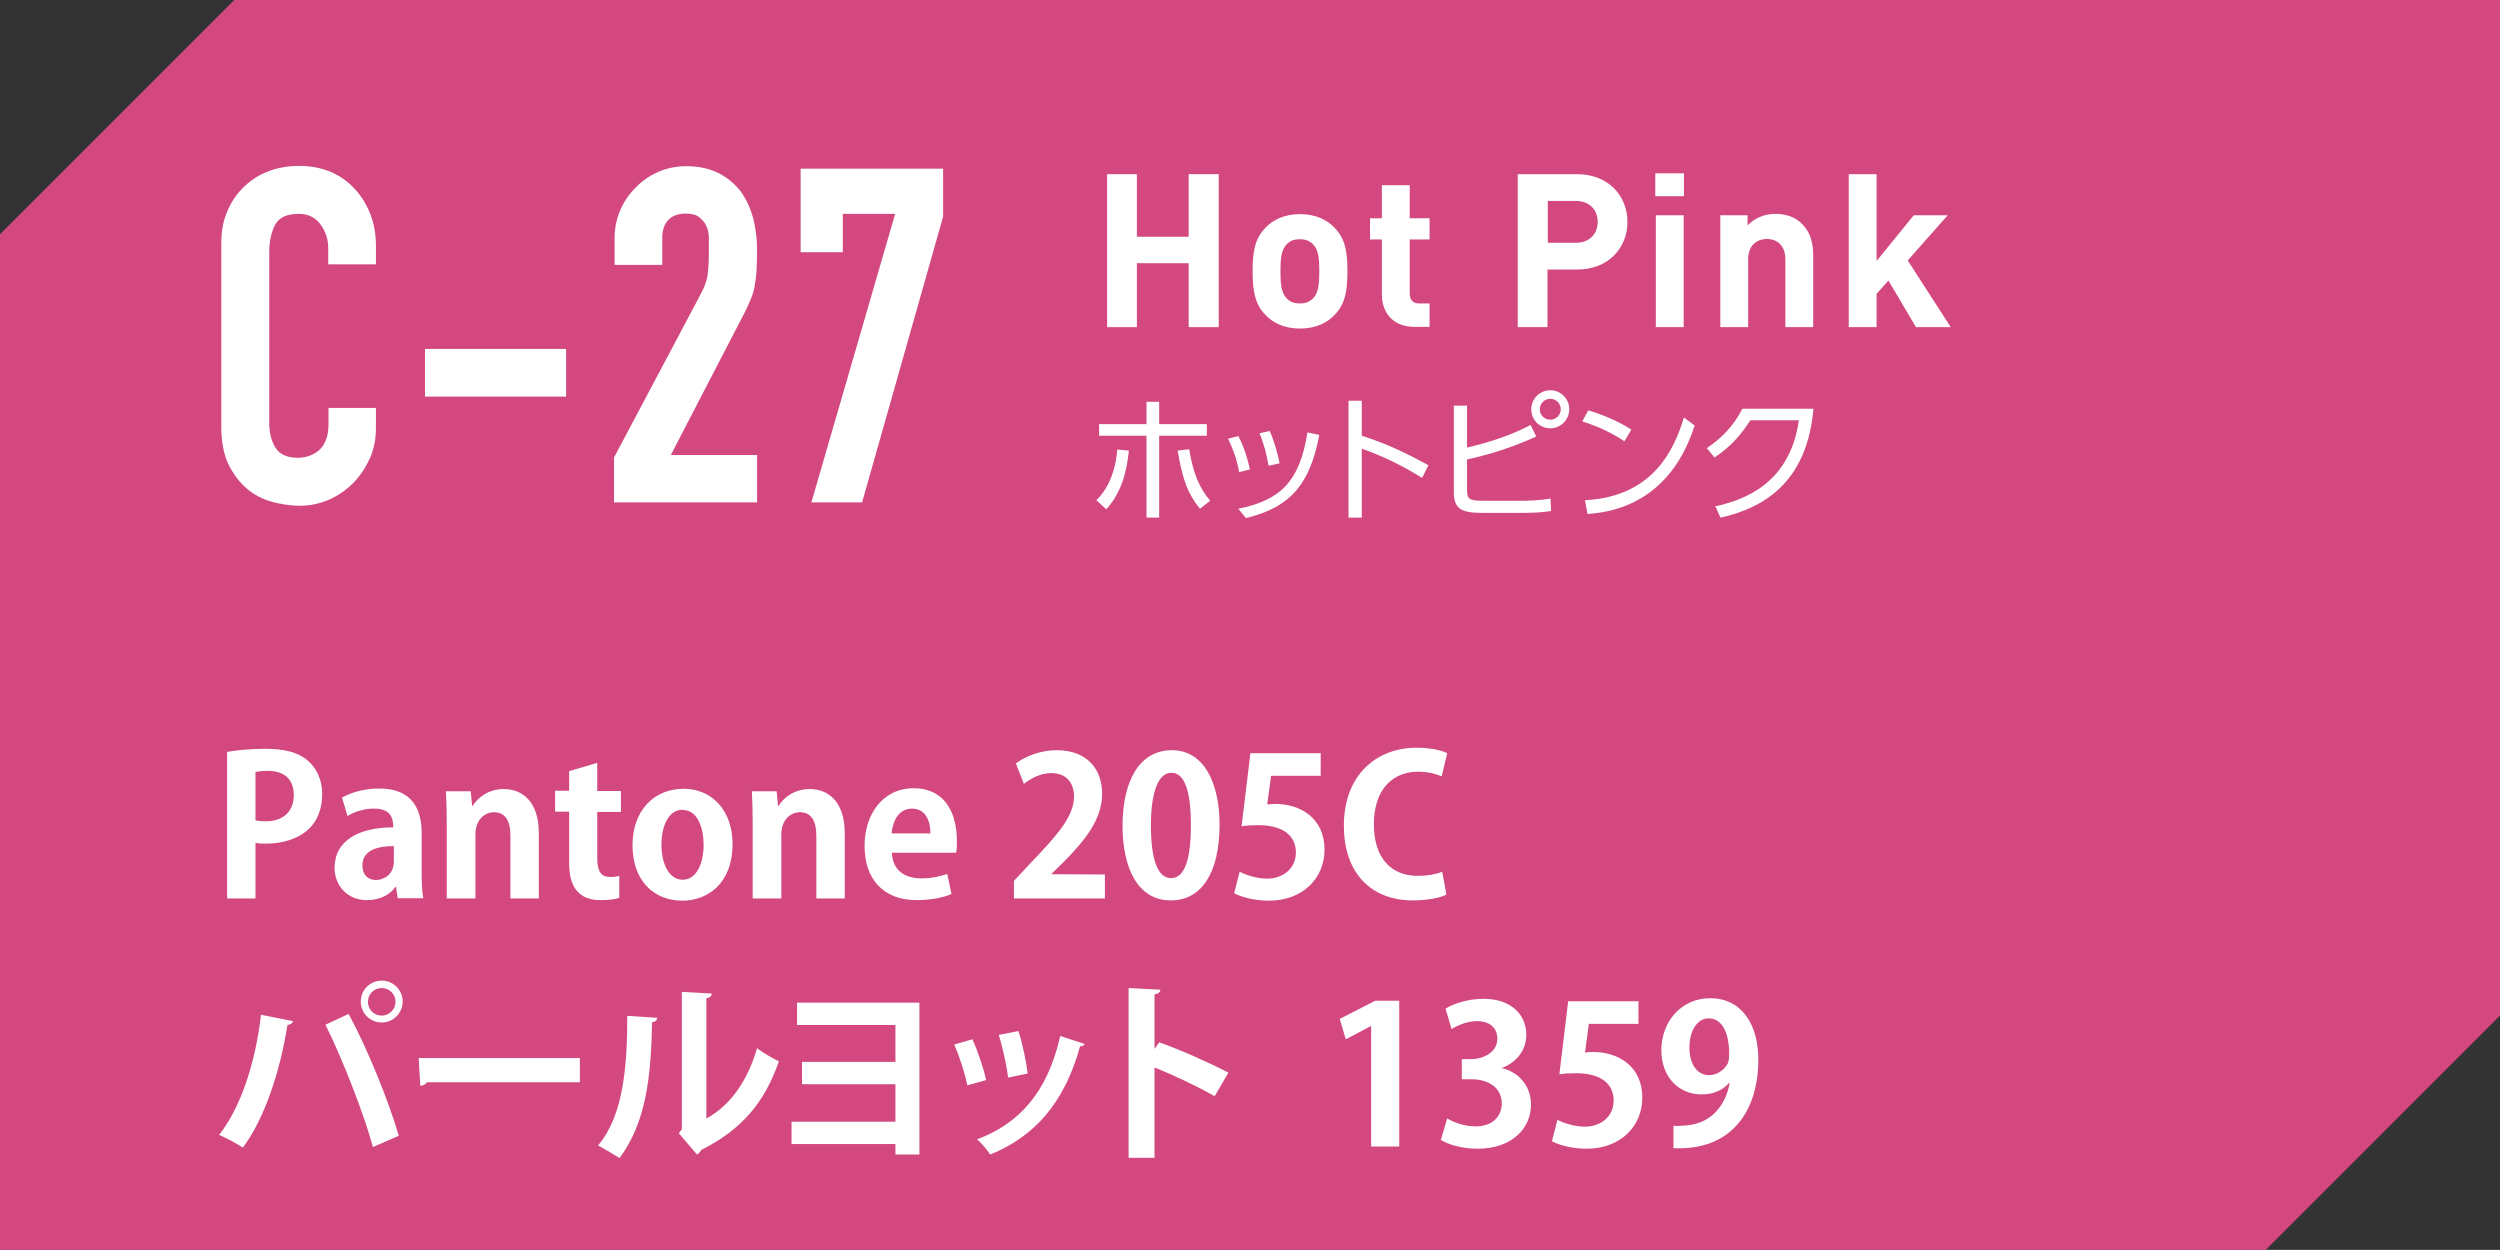
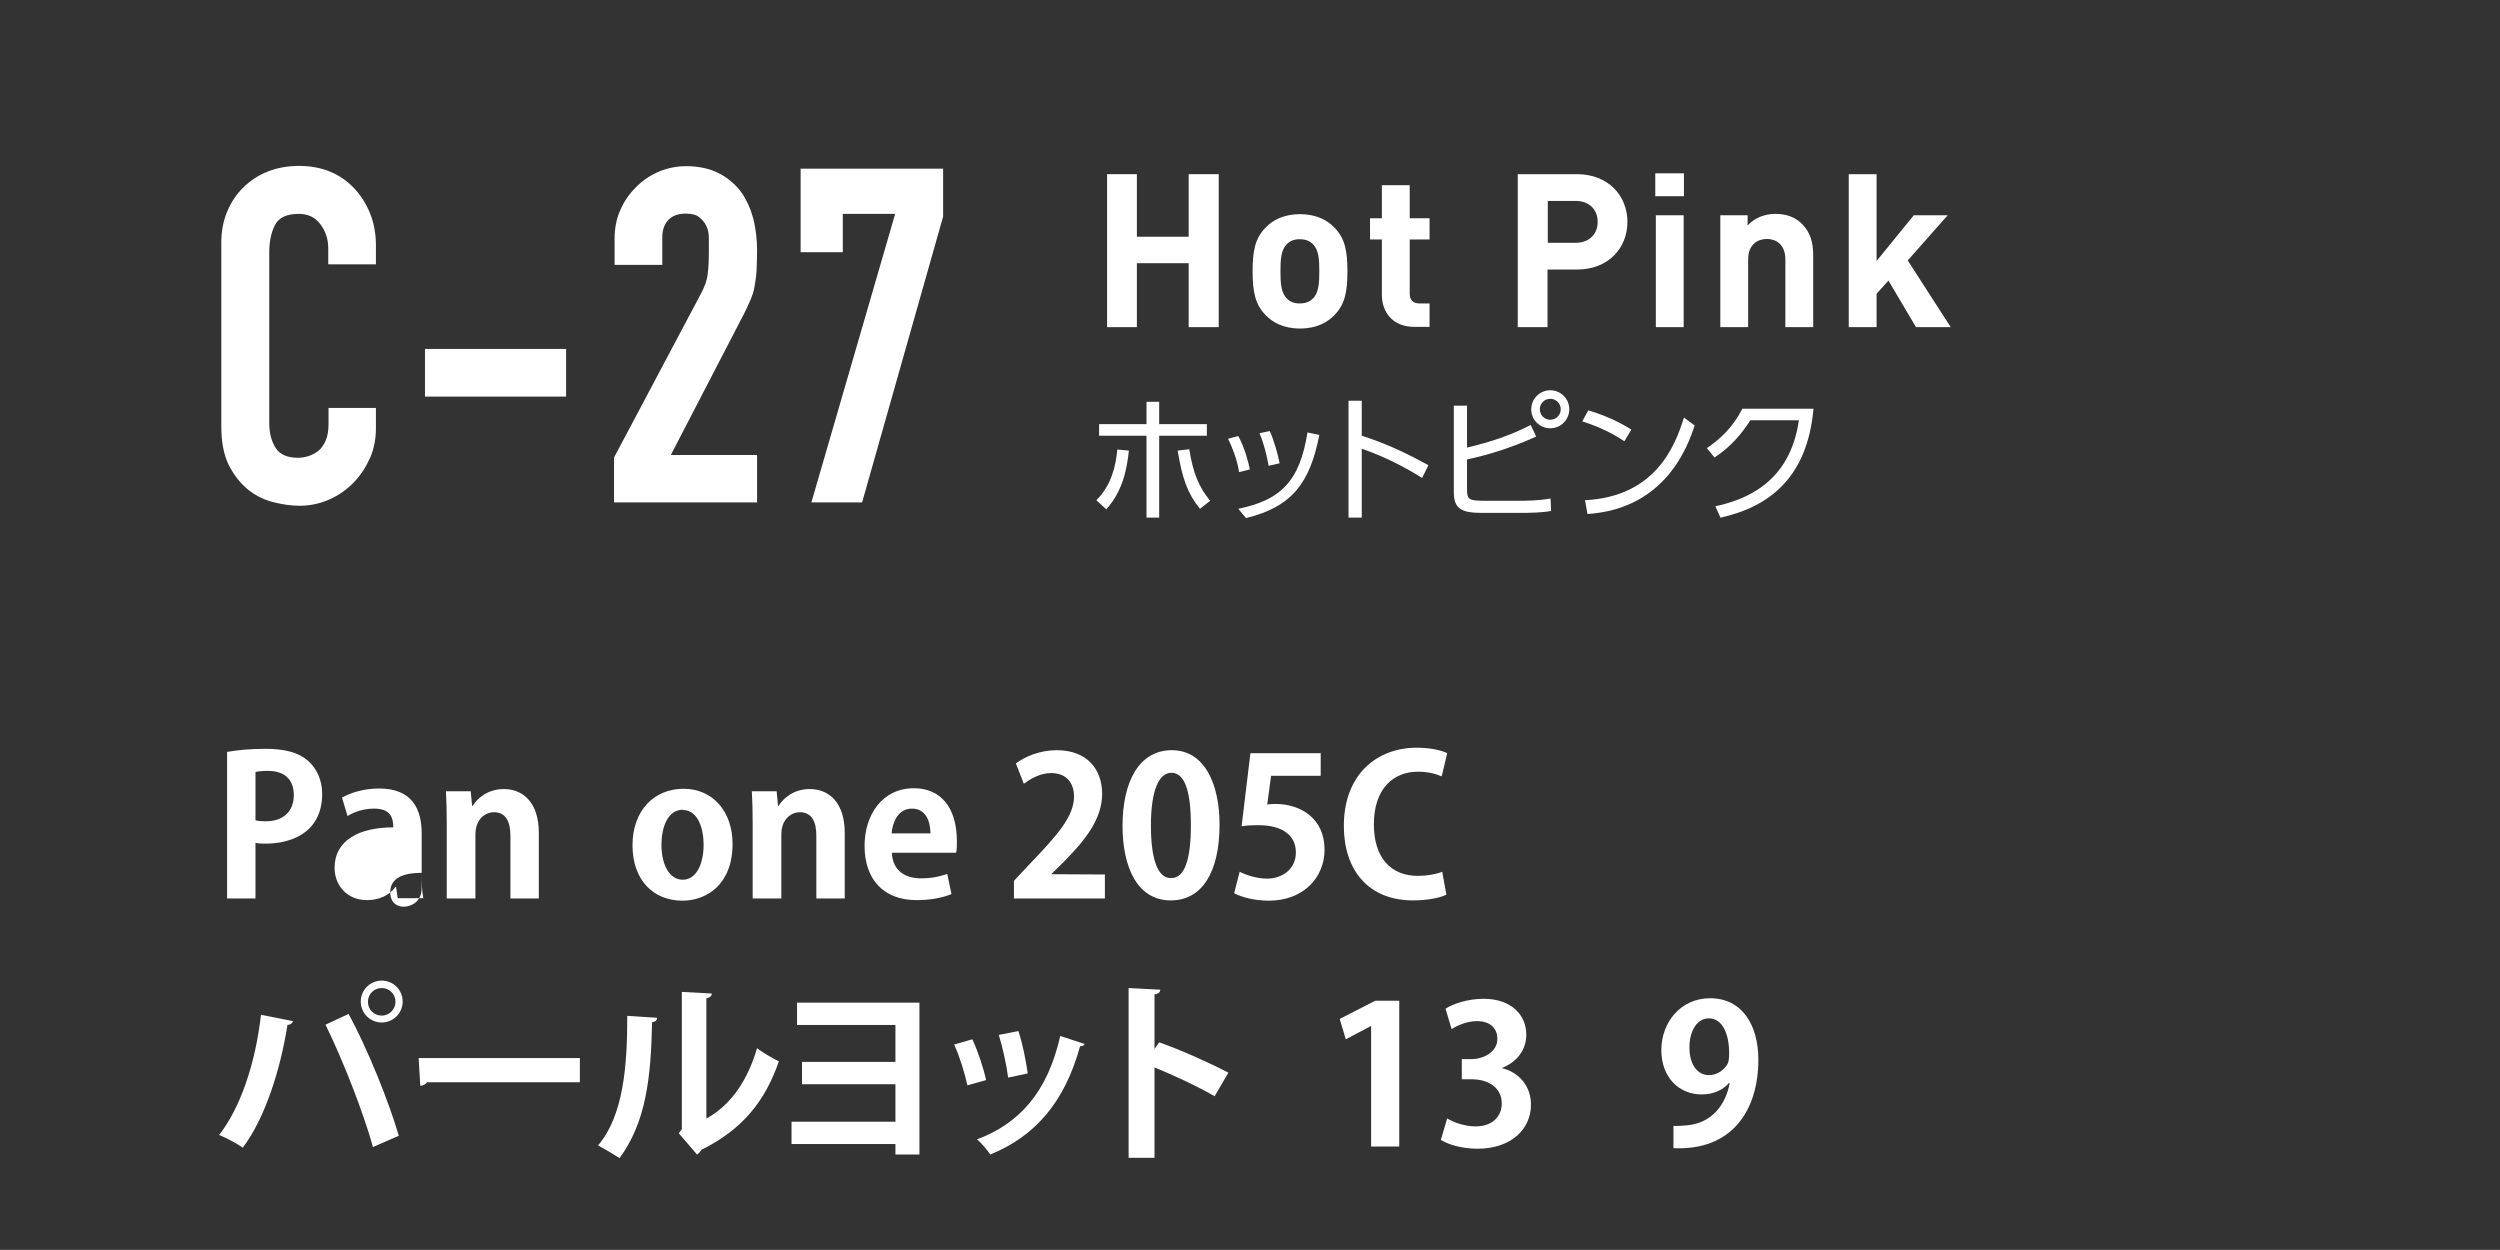
<svg xmlns="http://www.w3.org/2000/svg" id="_レイヤー_2" viewBox="0 0 90.71 45.35">
  <rect x="0" y="0" width="90.71" height="45.35" fill="#333333" stroke="none" />
  <defs>
    <style>.cls-1{fill:#fff;}.cls-2{fill:#d44880;}</style>
  </defs>
  <g id="_レイヤー_1-2">
-     <polygon class="cls-2" points="82.21 45.35 0 45.35 0 8.5 8.5 0 90.71 0 90.71 36.85 82.21 45.35" />
    <path class="cls-1" d="M27.47,18.24v-1.73h-3.13l2.55-4.92c.14-.26.24-.48.32-.66.08-.18.14-.36.17-.54.03-.18.06-.37.07-.57.01-.2.02-.45.02-.74,0-.41-.05-.79-.14-1.16-.1-.36-.25-.69-.45-.97-.22-.28-.49-.51-.81-.67-.32-.16-.71-.25-1.17-.25-.36,0-.7.07-1.02.21-.32.14-.59.33-.82.57-.24.24-.43.52-.56.83-.14.32-.2.66-.2,1.02v.95h1.73v-.99c0-.28.08-.5.23-.65.15-.15.36-.22.62-.22.21,0,.38.04.49.13.11.09.2.19.26.32.06.12.09.27.09.43,0,.16,0,.32,0,.47,0,.33-.01.6-.04.83-.02.22-.11.48-.27.77l-3.13,5.9v1.63h5.17ZM20.54,12.66h-5.12v1.73h5.12v-1.73ZM11.92,14.78v.6c0,.24-.03.44-.1.6-.07.16-.15.28-.26.37-.11.09-.24.16-.37.2-.13.04-.25.06-.37.06-.4,0-.67-.12-.82-.36-.15-.24-.23-.53-.23-.89v-6.19c0-.41.07-.74.21-1.01.14-.27.43-.4.86-.4.33,0,.59.12.78.37.19.25.29.54.29.88v.58h1.73v-.68c0-.42-.07-.81-.21-1.16s-.34-.67-.59-.93c-.51-.53-1.17-.8-1.99-.8-.42,0-.8.07-1.15.21-.35.14-.64.34-.89.59-.25.25-.44.54-.58.89-.14.34-.2.71-.2,1.1v6.67c0,.56.09,1.01.26,1.37.18.36.4.65.67.88.27.23.58.39.92.48.34.09.67.14,1,.14.38,0,.74-.08,1.08-.23.33-.15.63-.36.88-.62.25-.26.44-.56.59-.89.14-.33.21-.69.21-1.06v-.75h-1.73Z" />
    <polygon class="cls-1" points="31.28 18.23 34.22 7.86 34.22 6.12 29.05 6.12 29.05 9.15 30.58 9.15 30.58 7.76 32.48 7.76 29.44 18.23 31.28 18.23" />
    <polygon class="cls-1" points="44.22 11.87 44.22 6.32 43.13 6.32 43.13 8.59 41.25 8.59 41.25 6.32 40.17 6.32 40.17 11.87 41.25 11.87 41.25 9.55 43.13 9.55 43.13 11.87 44.22 11.87" />
    <path class="cls-1" d="M65.79,11.87v-2.6c0-.45-.09-.83-.41-1.15-.23-.23-.55-.36-.96-.36-.38,0-.75.14-1.01.42v-.37h-.99v4.06h1.01v-2.46c0-.55.36-.74.68-.74s.67.19.67.74v2.46h1.01ZM61.09,7.81h-1.01v4.06h1.01v-4.06ZM61.1,6.29h-1.04v.83h1.04v-.83ZM57.97,8.05c0,.45-.31.76-.8.76h-1.01v-1.52h1.01c.49,0,.8.31.8.76M59.05,8.05c0-.94-.69-1.73-1.83-1.73h-2.15v5.55h1.08v-2.09h1.07c1.15,0,1.83-.79,1.83-1.73M51.87,11.87v-.86h-.37c-.24,0-.35-.13-.35-.37v-1.95h.72v-.77h-.72v-1.2h-1.01v1.2h-.43v.77h.43v2.01c0,.58.35,1.16,1.18,1.16h.55ZM47.87,9.84c0,.42-.02.78-.23.99-.12.12-.27.18-.48.18s-.35-.06-.47-.18c-.21-.21-.23-.57-.23-.99s.02-.77.23-.98c.12-.12.26-.18.47-.18s.36.06.48.18c.21.21.23.56.23.98M48.89,9.84c0-.73-.09-1.19-.46-1.57-.25-.27-.66-.5-1.26-.5s-1.01.23-1.26.5c-.37.38-.46.84-.46,1.57s.09,1.2.46,1.58c.25.27.65.5,1.26.5s1.01-.23,1.26-.5c.37-.38.46-.84.46-1.58" />
    <polygon class="cls-1" points="70.78 11.87 69.22 9.45 70.67 7.81 69.44 7.81 68.09 9.47 68.09 6.32 67.08 6.32 67.08 11.87 68.09 11.87 68.09 10.66 68.52 10.18 69.52 11.87 70.78 11.87" />
    <path class="cls-1" d="M42.73,16.35c.17,1.02.36,1.56.81,2.11l.37-.29c-.41-.49-.62-1.01-.76-1.87l-.42.05ZM40.14,18.48c.6-.66.75-1.47.82-2.13l-.42-.04c-.05.61-.23,1.32-.76,1.84l.36.33ZM42.06,15.81h1.73v-.42h-1.73v-.81h-.46v.81h-1.72v.42h1.72v2.97h.46v-2.97Z" />
    <path class="cls-1" d="M45.2,18.8c1.71-.41,2.34-1.32,2.67-3.02l-.43-.09c-.28,1.78-.98,2.46-2.51,2.77l.28.34ZM46.43,16.81c-.06-.32-.21-.85-.36-1.17l-.37.08c.16.38.26.78.33,1.18l.4-.09ZM45.35,17.03c-.06-.28-.18-.76-.42-1.21l-.37.1c.17.36.32.73.4,1.21l.4-.1Z" />
    <path class="cls-1" d="M51.83,16.88c-.71-.39-1.48-.77-2.42-1.07v-1.27h-.48v4.24h.48v-2.5c1.04.36,1.85.85,2.19,1.06l.23-.46Z" />
    <path class="cls-1" d="M56.25,14.47c.21,0,.38.17.38.38s-.17.38-.38.38-.38-.17-.38-.38.17-.38.38-.38M56.25,14.16c-.37,0-.69.3-.69.69s.31.69.69.69.69-.31.69-.69-.31-.69-.69-.69M53.21,14.72h-.46v3.14c0,.63.31.75,1.05.75h1.39c.31,0,.78-.01,1.09-.07l-.02-.45c-.4.07-.83.08-1.11.08h-1.27c-.57,0-.65-.04-.65-.4v-1.1c.52-.11,1.43-.34,2.51-.83l-.2-.42c-.74.38-1.43.61-2.31.82v-1.54Z" />
    <path class="cls-1" d="M57.6,18.65c2.86-.19,3.65-2.5,3.89-3.21l-.39-.29c-.34,1.11-1.08,2.87-3.59,3l.09.5ZM59.18,15.58c-.13-.08-.67-.43-1.55-.69l-.22.4c.71.22,1.23.52,1.53.72l.25-.42Z" />
    <path class="cls-1" d="M62.44,18.78c1.74-.39,3.14-1.44,3.36-3.95h-2.58c-.34.67-.81,1.11-1.29,1.43l.28.34c.6-.4.97-.84,1.3-1.35h1.76c-.33,2.33-2.03,2.9-3.03,3.12l.19.42Z" />
    <path class="cls-1" d="M8.25,27.28c.34-.06.8-.11,1.39-.11.68,0,1.19.13,1.53.43.32.27.52.71.52,1.2,0,1.48-1.23,1.81-2.04,1.81-.15,0-.27,0-.38-.03v2.02h-1.03v-5.32ZM9.28,29.77c.1.02.21.03.36.03.64,0,1.02-.36,1.02-.95s-.36-.88-.94-.88c-.21,0-.36.02-.45.04v1.75Z" />
-     <path class="cls-1" d="M15.3,31.67c0,.34.01.69.06.92h-.93l-.06-.41h-.02c-.22.31-.6.48-1.04.48-.72,0-1.17-.54-1.17-1.17,0-1,.89-1.47,2.13-1.47,0-.39-.13-.68-.7-.68-.36,0-.71.11-.96.27l-.2-.67c.26-.15.74-.33,1.35-.33,1.21,0,1.54.77,1.54,1.62v1.43ZM14.29,30.7c-.56,0-1.14.13-1.14.7,0,.37.23.53.49.53.25,0,.65-.17.65-.67v-.56Z" />
+     <path class="cls-1" d="M15.3,31.67c0,.34.01.69.06.92h-.93l-.06-.41h-.02c-.22.31-.6.48-1.04.48-.72,0-1.17-.54-1.17-1.17,0-1,.89-1.47,2.13-1.47,0-.39-.13-.68-.7-.68-.36,0-.71.11-.96.27l-.2-.67c.26-.15.74-.33,1.35-.33,1.21,0,1.54.77,1.54,1.62v1.43Zc-.56,0-1.14.13-1.14.7,0,.37.23.53.49.53.25,0,.65-.17.65-.67v-.56Z" />
    <path class="cls-1" d="M19.56,32.6h-1.04v-2.28c0-.48-.15-.85-.6-.85-.28,0-.67.22-.67.81v2.32h-1.04v-2.72c0-.46-.01-.83-.03-1.17h.9l.05.53h.02c.18-.29.56-.61,1.13-.61.71,0,1.27.5,1.27,1.59v2.39Z" />
-     <path class="cls-1" d="M20.65,27.98l1.02-.3v1.02h.86v.76h-.86v1.69c0,.47.15.67.46.67.15,0,.23-.01.34-.04v.79c-.13.06-.38.09-.68.09-1.12,0-1.14-.97-1.14-1.41v-1.8h-.51v-.76h.51v-.71Z" />
    <path class="cls-1" d="M26.58,30.62c0,1.48-.95,2.06-1.82,2.06-1.05,0-1.81-.74-1.81-2.01s.79-2.05,1.85-2.05,1.78.82,1.78,2ZM24.78,29.38c-.57,0-.78.67-.78,1.27,0,.69.27,1.27.77,1.27s.76-.58.76-1.27c0-.61-.22-1.26-.75-1.26Z" />
    <path class="cls-1" d="M30.66,32.6h-1.04v-2.28c0-.48-.15-.85-.6-.85-.28,0-.67.22-.67.81v2.32h-1.04v-2.72c0-.46-.01-.83-.03-1.17h.9l.05.53h.02c.18-.29.56-.61,1.13-.61.71,0,1.27.5,1.27,1.59v2.39Z" />
    <path class="cls-1" d="M34.52,32.44c-.32.14-.78.22-1.26.22-1.21,0-1.89-.76-1.89-1.97,0-1.12.64-2.09,1.79-2.09.95,0,1.56.67,1.56,1.93,0,.15,0,.3-.03.41h-2.33c.03.67.5.93,1.06.93.39,0,.69-.07.95-.16l.15.71ZM33.76,30.24c0-.41-.15-.9-.67-.9s-.71.52-.74.9h1.4Z" />
    <path class="cls-1" d="M40.1,32.6h-3.31v-.64l.59-.63c1-1.04,1.59-1.72,1.59-2.43,0-.46-.25-.85-.83-.85-.39,0-.74.2-.99.39l-.29-.74c.33-.25.88-.48,1.48-.48,1.13,0,1.65.72,1.65,1.58,0,.94-.64,1.71-1.41,2.49l-.44.43h0s1.95.01,1.95.01v.86Z" />
    <path class="cls-1" d="M40.73,29.97c0-1.61.6-2.75,1.79-2.75s1.73,1.23,1.73,2.7c0,1.75-.65,2.75-1.77,2.75-1.23,0-1.75-1.23-1.75-2.71ZM42.5,31.86c.48,0,.71-.67.71-1.91s-.22-1.91-.71-1.91c-.45,0-.74.64-.74,1.91s.26,1.91.72,1.91h0Z" />
    <path class="cls-1" d="M47.92,27.3v.85h-1.8l-.14,1.04c.1-.01.18-.02.29-.02.92,0,1.79.52,1.79,1.66,0,1.02-.78,1.85-2.02,1.85-.52,0-1-.13-1.26-.27l.2-.78c.21.11.6.25,1,.25.54,0,1.04-.34,1.04-.95s-.47-.99-1.37-.99c-.24,0-.42.01-.6.04l.32-2.65h2.54Z" />
    <path class="cls-1" d="M52.46,32.47c-.2.1-.64.2-1.19.2-1.62,0-2.51-1.1-2.51-2.7,0-1.88,1.21-2.84,2.64-2.84.58,0,.96.12,1.11.2l-.2.84c-.21-.09-.49-.17-.86-.17-.89,0-1.6.61-1.6,1.91,0,1.22.62,1.87,1.6,1.87.32,0,.67-.06.88-.15l.15.83Z" />
    <path class="cls-1" d="M10.63,37.06c-.02.06-.08.12-.2.13-.26,1.65-.82,3.39-1.62,4.45-.25-.17-.58-.34-.86-.46.78-.99,1.32-2.61,1.52-4.36l1.16.23ZM13.53,41.61c-.31-1.13-1.04-3.05-1.72-4.43l.84-.39c.7,1.29,1.46,3.19,1.82,4.42l-.94.41ZM13.85,35.58c.42,0,.76.34.76.76s-.34.76-.76.76-.76-.34-.76-.76c0-.44.36-.76.76-.76ZM14.35,36.35c0-.28-.22-.5-.5-.5s-.5.22-.5.5.22.5.5.5c.29,0,.5-.24.5-.5Z" />
    <path class="cls-1" d="M15.19,38.39h5.85v.88h-5.55c-.04.07-.14.12-.24.13l-.06-1.02Z" />
    <path class="cls-1" d="M23.84,36.94c0,.08-.07.14-.18.15-.04,2.01-.22,3.63-1.18,4.93-.2-.13-.54-.33-.78-.46.93-1.09,1.06-2.91,1.06-4.7l1.09.07ZM25.64,40.58c.94-.52,1.51-1.46,1.83-2.55.18.15.58.38.79.48-.5,1.45-1.32,2.47-2.81,3.21-.04.07-.1.14-.16.17l-.66-.77.11-.15v-4.98l1.09.06c-.01.08-.06.15-.2.17v4.36Z" />
    <path class="cls-1" d="M33.36,36.39v5.5h-.87v-.38h-3.77v-.81h3.77v-1.36h-3.39v-.81h3.39v-1.34h-3.57v-.81h4.44Z" />
    <path class="cls-1" d="M35.28,37.71c.2.42.41,1.06.5,1.48l-.68.19c-.09-.43-.28-1.05-.48-1.48l.66-.19ZM39.36,37.87c-.02.06-.08.1-.17.09-.57,2.07-1.66,3.28-3.26,3.93-.09-.14-.32-.42-.48-.55,1.5-.56,2.55-1.67,3.02-3.75l.89.29ZM36.95,37.41c.15.43.28,1.1.34,1.54l-.71.15c-.06-.46-.2-1.1-.34-1.55l.72-.14Z" />
    <path class="cls-1" d="M44.08,39.78c-.58-.34-1.5-.77-2.19-1.05v3.28h-.94v-6.16l1.15.06c0,.08-.06.15-.21.17v1.98l.17-.24c.77.27,1.82.74,2.51,1.1l-.5.86Z" />
    <path class="cls-1" d="M49.75,41.6v-4.37h-.01l-.91.48-.22-.74,1.29-.66h.87v5.29h-1.01Z" />
    <path class="cls-1" d="M54.47,38.75c.59.13,1.08.61,1.08,1.33,0,.88-.71,1.6-1.94,1.6-.56,0-1.06-.15-1.33-.32l.23-.78c.2.13.62.29,1.03.29.64,0,.95-.39.95-.83,0-.6-.52-.88-1.09-.88h-.36v-.73h.34c.41,0,.95-.23.95-.74,0-.37-.25-.64-.74-.64-.36,0-.72.16-.92.29l-.22-.74c.27-.18.81-.36,1.38-.36,1.02,0,1.55.6,1.55,1.3,0,.55-.33,1-.91,1.22h0Z" />
-     <path class="cls-1" d="M59.45,36.3v.85h-1.8l-.14,1.04c.1-.01.18-.02.29-.02.92,0,1.79.52,1.79,1.66,0,1.02-.78,1.85-2.02,1.85-.52,0-1-.13-1.26-.27l.2-.78c.21.11.6.25,1,.25.54,0,1.04-.34,1.04-.95s-.47-.99-1.37-.99c-.24,0-.42.01-.6.04l.32-2.65h2.54Z" />
    <path class="cls-1" d="M62.73,39.3c-.22.25-.55.41-.99.41-.82,0-1.46-.62-1.46-1.61s.69-1.88,1.77-1.88c1.16,0,1.75.97,1.75,2.23,0,1.83-.95,3.31-3.08,3.21v-.81c.16.01.27,0,.51-.02.88-.09,1.38-.73,1.53-1.53h-.02ZM61.3,38.01c0,.62.29,1,.71,1,.31,0,.55-.2.67-.4.04-.08.06-.18.06-.39,0-.71-.24-1.27-.74-1.27-.42,0-.7.45-.7,1.05Z" />
  </g>
</svg>